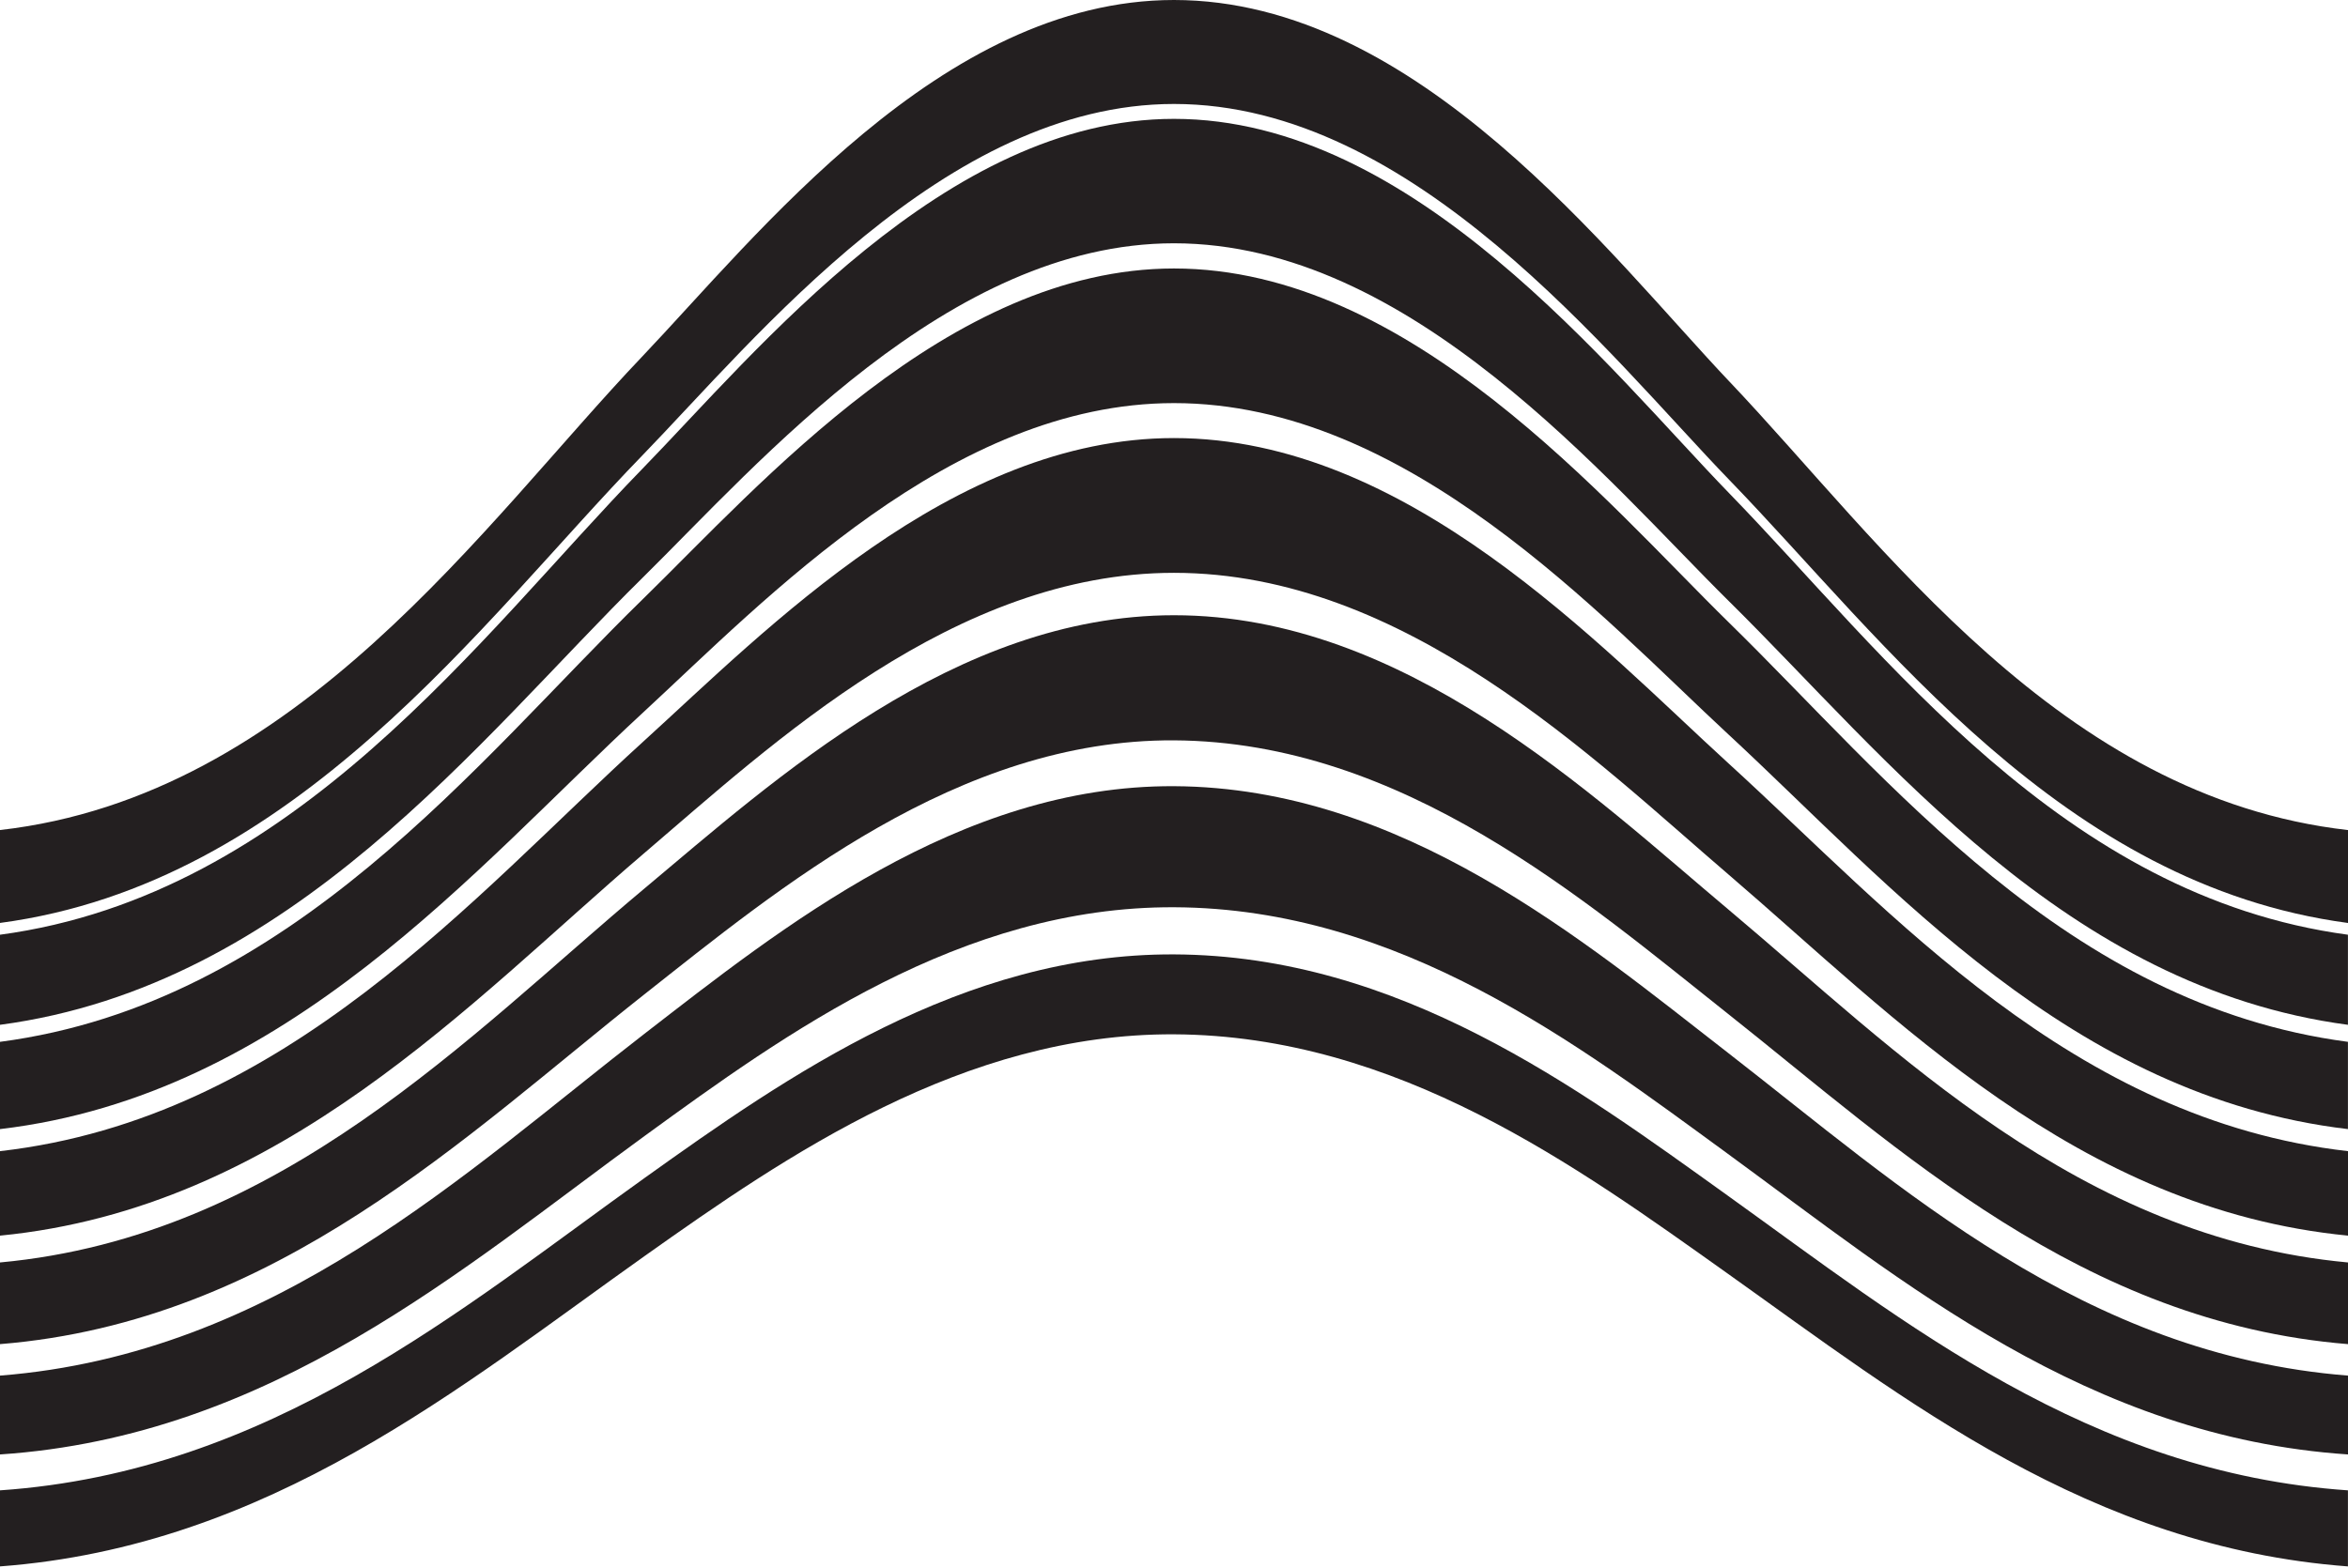
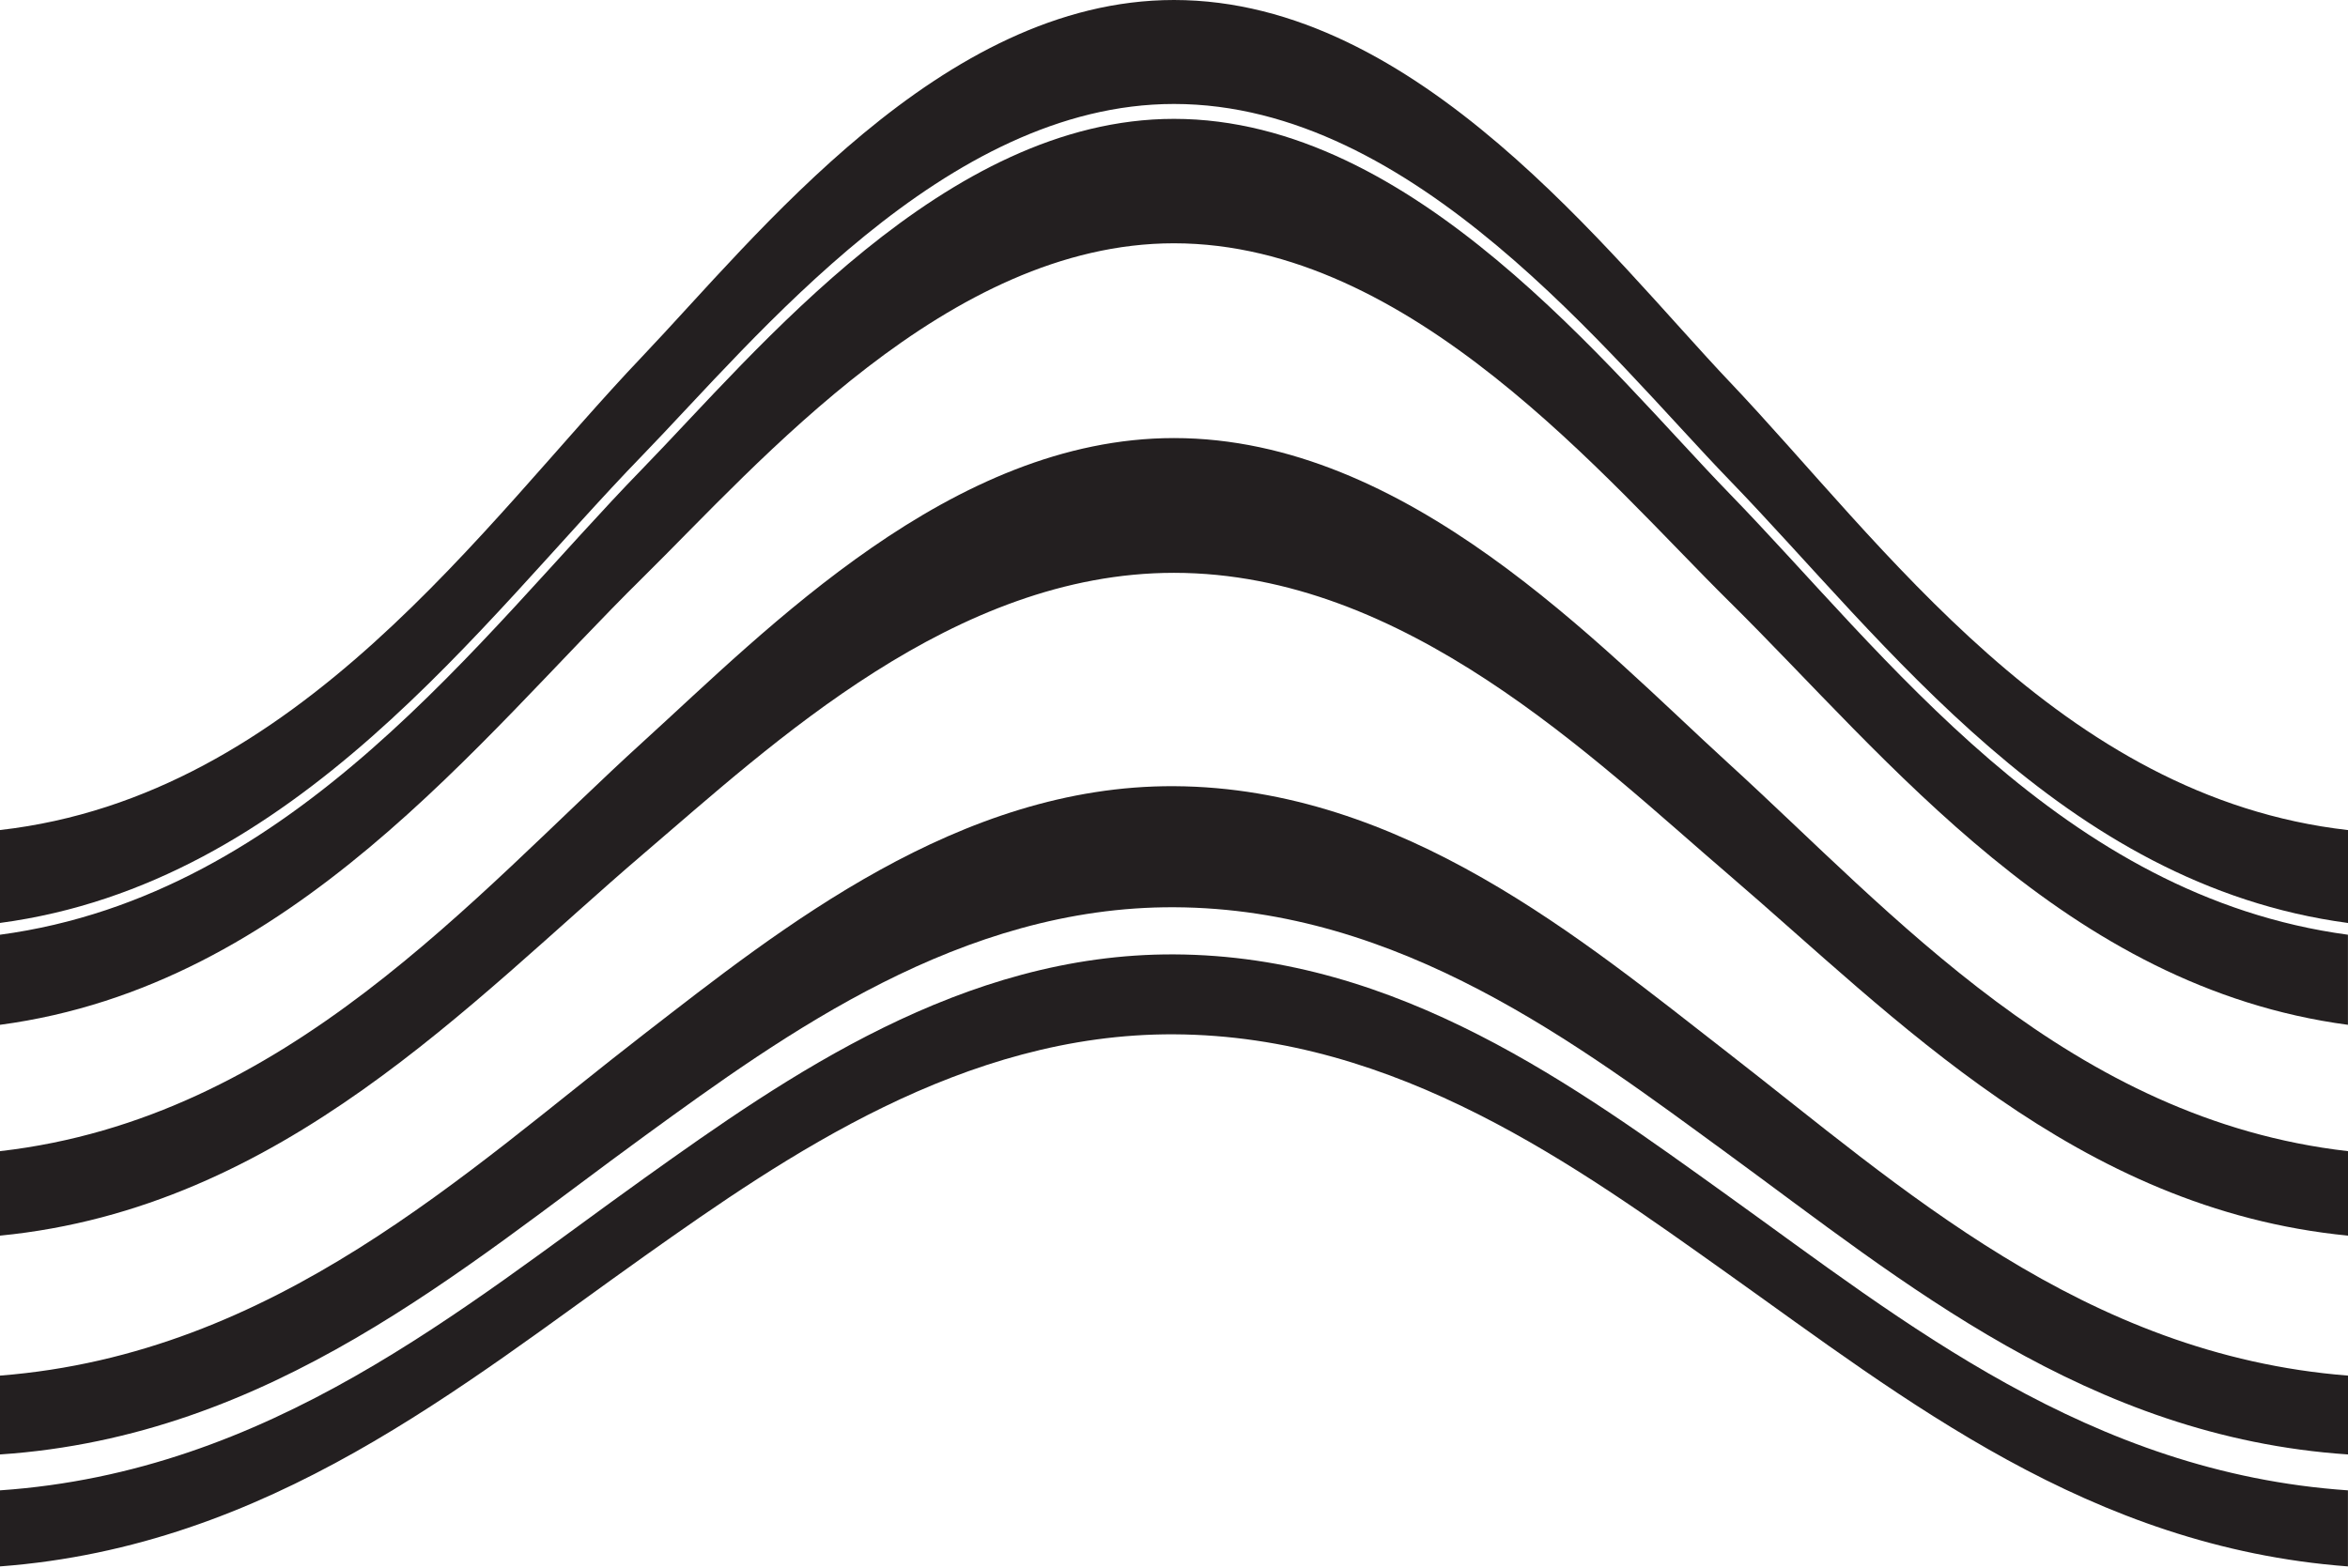
<svg xmlns="http://www.w3.org/2000/svg" width="1214" height="811" viewBox="0 0 1214 811" fill="none">
  <path d="M0 770.792C139.665 761.201 238.319 677.105 333.429 609.125C406.717 556.738 497.549 493.134 606.987 493.601C723.21 494.087 815.637 562.646 893.229 618.305C984.617 683.854 1080.11 761.612 1213.97 770.792V810.129C1080.54 800.108 984.946 723.865 893.127 658.577C815.561 603.423 722.603 535.499 606.962 534.938C498.232 534.415 406.591 597.646 333.505 649.453C237.965 717.209 139.285 799.659 0 810.129V770.792Z" fill="#231F20" />
  <path d="M0 711.45C142.475 700.251 240.471 606.377 333.151 534.695C403.502 480.289 495.853 406.027 607.013 406.607C724.957 407.224 818.903 486.646 893.482 544.548C982.592 613.725 1077.27 700.718 1214.03 711.45V752.227C1079.42 743.196 984.111 663.064 893.355 596.748C816.27 540.435 723.843 469.707 607.038 469.221C496.967 468.754 406.236 534.415 333.378 587.438C238.876 656.184 140.399 742.822 0 752.227V711.45Z" fill="#231F20" />
-   <path d="M0 652.931C145.31 639.469 242.673 535.294 332.847 459.817C400.49 403.204 493.777 318.192 606.987 318.192C726.198 318.192 822.852 410.926 893.659 470.399C980.44 543.296 1074.33 639.993 1214 652.931V695.166C1076.49 684.023 981.984 594.524 893.507 524.394C819.713 465.912 725.413 383.555 606.987 382.9C495.346 382.302 402.616 459.443 333.049 514.354C241.053 586.989 143.209 683.574 0 695.166V652.931Z" fill="#231F20" />
  <path d="M0 595.365C148.323 578.407 244.901 463.238 332.568 383.555C396.566 325.39 492.182 226.562 606.987 226.562C727.691 226.562 826.826 333.841 893.862 394.959C978.314 471.969 1071.25 579.043 1214 595.365V639.058C1073.6 625.354 979.934 526.189 893.71 452.301C823.839 392.417 726.552 296.262 606.987 296.262C493.372 296.262 399.528 384.508 332.771 441.513C243.23 518 146.045 624.793 0 639.058V595.365Z" fill="#231F20" />
-   <path d="M0 538.827C151.057 518.916 246.901 393.295 332.29 309.929C393.249 250.418 490.562 138.857 606.987 138.857C729.261 138.857 830.193 259.598 894.039 322.1C976.39 402.681 1068.41 519.645 1213.97 538.827V583.96C1070.64 566.984 977.883 457.854 893.887 380.058C827.586 318.66 727.995 208.482 606.987 208.482C491.878 208.482 395.832 310.022 332.518 368.485C245.306 448.992 148.905 566.33 0 583.96V538.827Z" fill="#231F20" />
  <path d="M0 483.43C153.209 462.808 248.673 328.157 332.011 242.584C391.25 181.747 488.739 61.473 606.987 61.473C731.008 61.473 832.193 191.431 894.241 255.298C974.668 338.066 1066.18 463.537 1213.97 483.43V530.021C1068.01 510.54 976.111 392.136 894.064 311.088C830.573 248.362 729.489 125.826 606.962 125.826C490.283 125.826 392.794 239.107 332.214 298.823C247.205 382.657 151.462 509.811 0 530.021V483.43Z" fill="#231F20" />
  <path d="M0 429.286C154.323 411.73 250.319 270.218 331.758 184.701C391.174 122.33 486.587 0 606.987 0C733.058 0 832.32 132.22 894.444 197.639C973.099 280.463 1064.92 412.347 1214 429.304V477.354C1066.01 457.573 974.516 331.298 894.292 248.399C832.32 184.364 731.235 53.77 607.013 53.77C488.537 53.77 391.174 174.661 332.011 235.648C248.876 321.315 153.386 456.844 0 477.335V429.286Z" fill="#231F20" />
</svg>